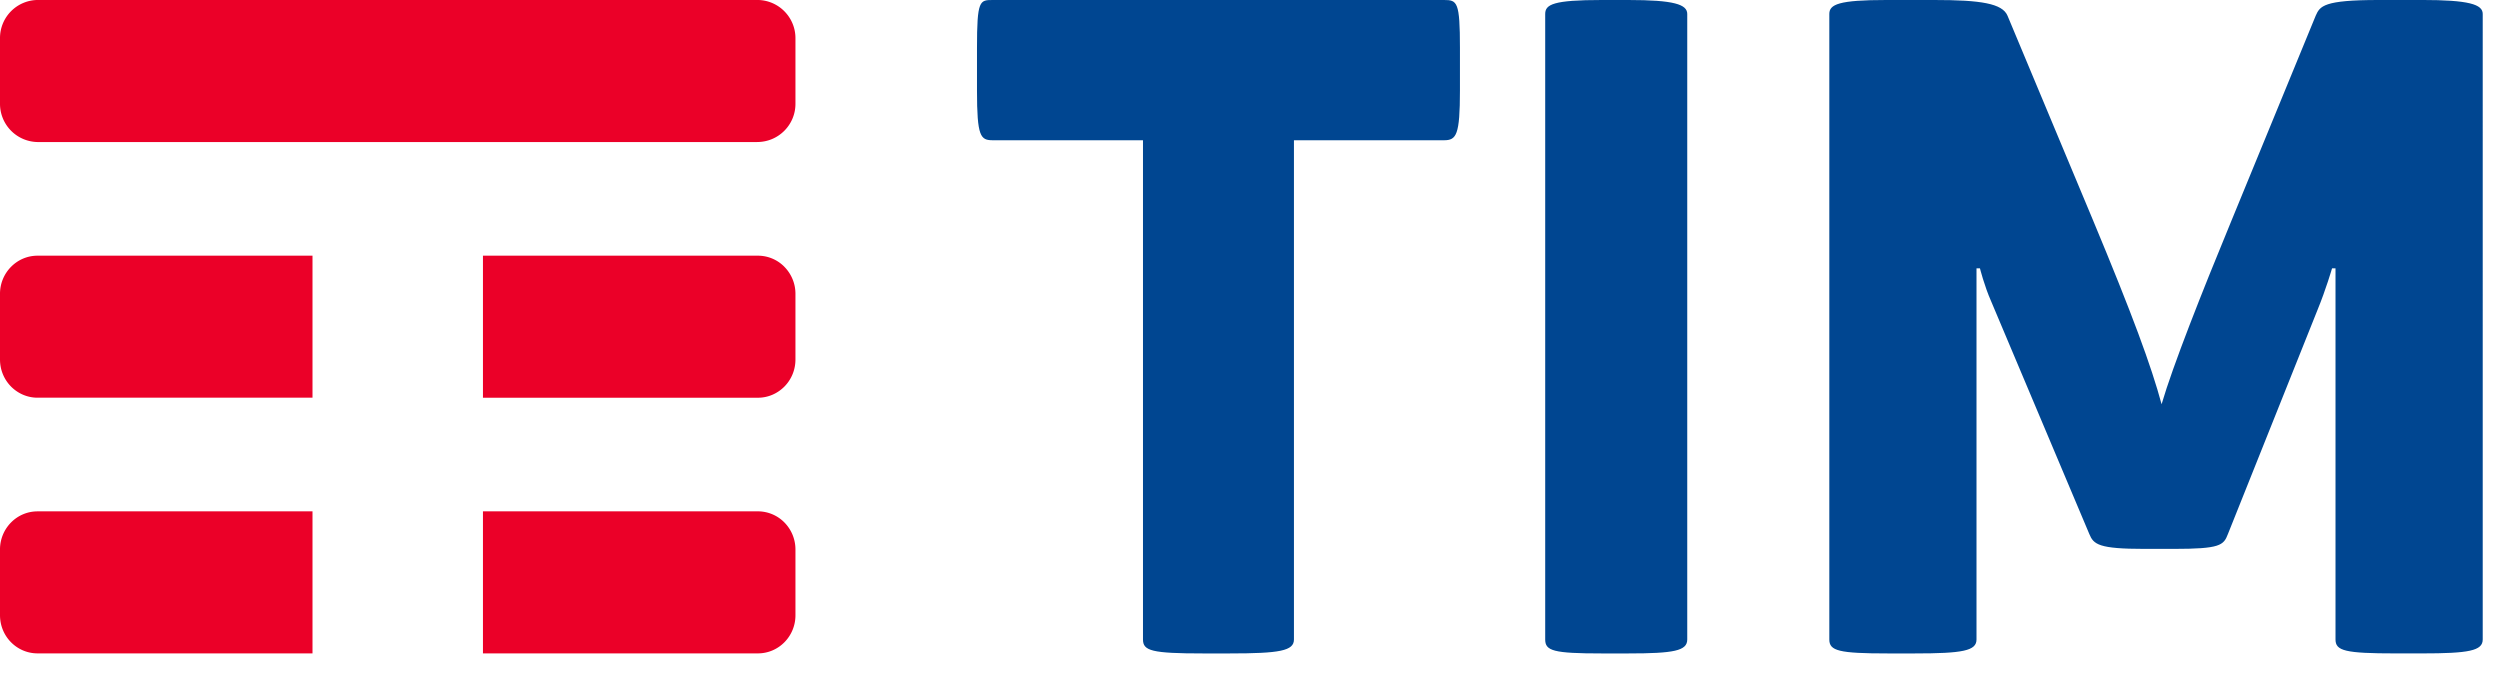
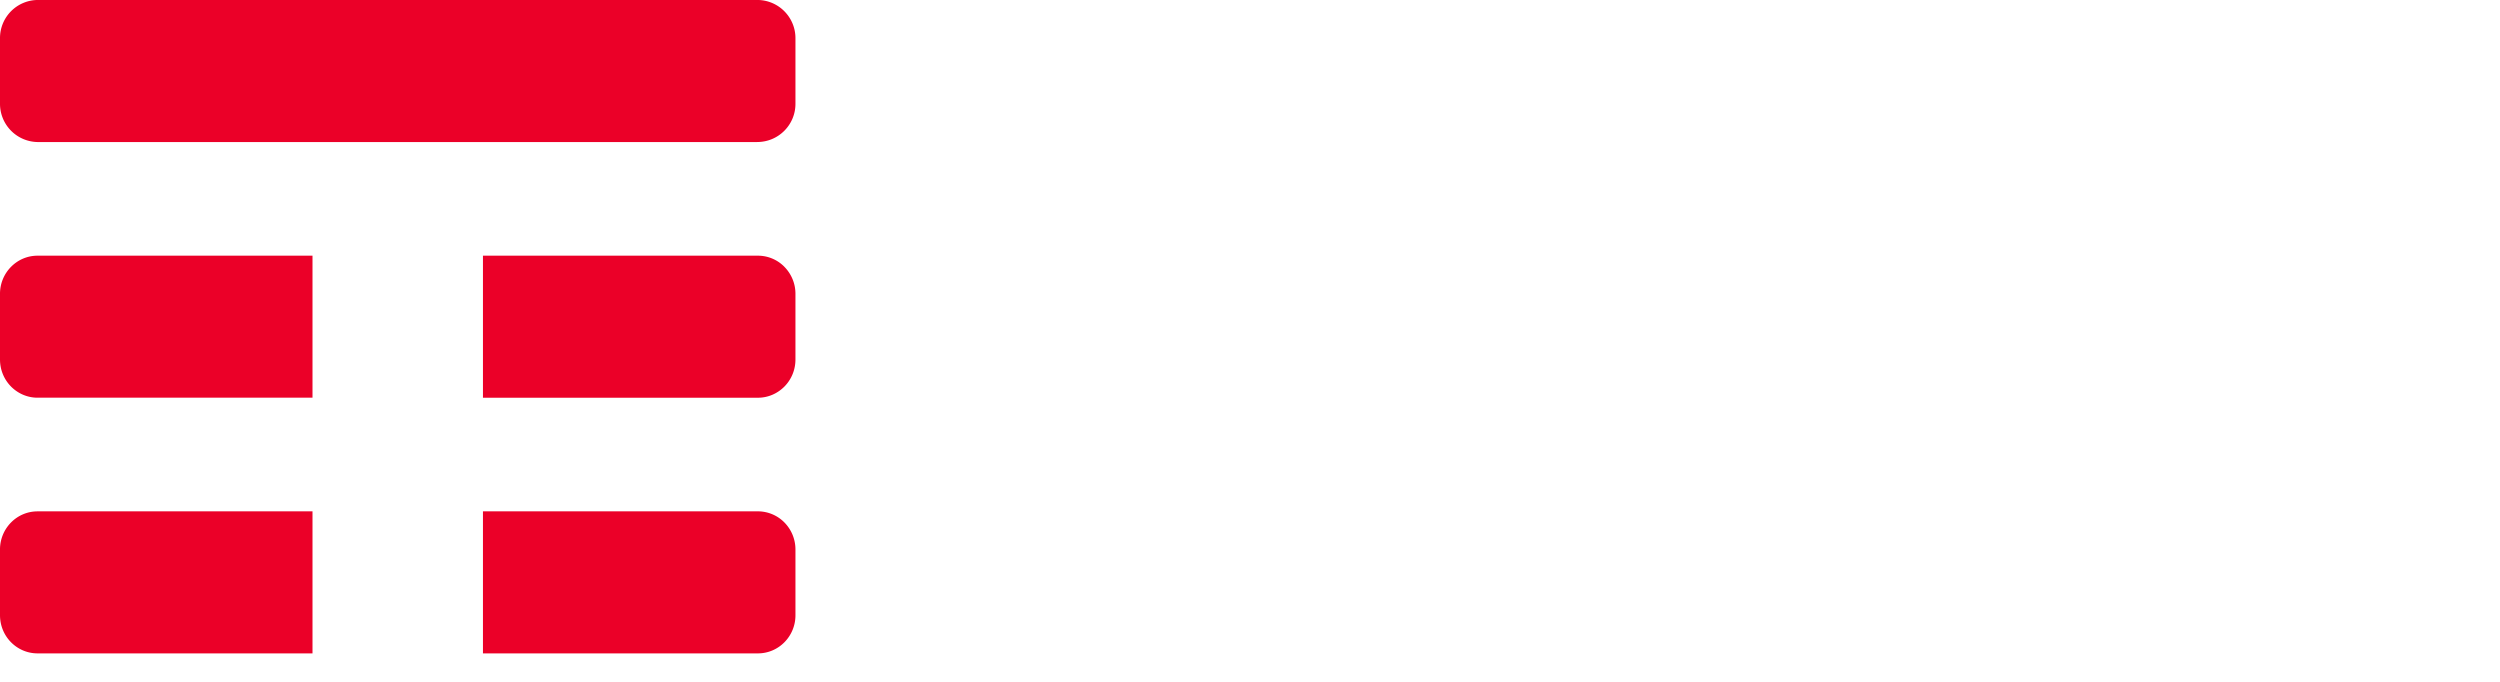
<svg xmlns="http://www.w3.org/2000/svg" width="88" height="24" viewBox="0 0 88 24">
  <g fill="none" fill-rule="evenodd">
    <path fill="#EB0028" d="M11 18H1.322c-.366 0-.697.15-.936.394a1.35 1.35 0 0 0-.386.95v2.31c0 .37.146.706.383.948.24.245.572.397.939.397H11v-5zm16.617.397a1.312 1.312 0 0 0-.939-.398H17v5h9.678c.367 0 .7-.152.94-.398a1.35 1.35 0 0 0 .382-.947v-2.31c0-.37-.146-.703-.383-.947zm0-8.999A1.305 1.305 0 0 0 26.678 9H17v5h9.678c.367 0 .7-.154.94-.4.236-.242.382-.576.382-.945v-2.31a1.35 1.35 0 0 0-.383-.946zM11 9L1.322 9c-.366 0-.697.151-.936.395a1.348 1.348 0 0 0-.386.948v2.311c0 .369.146.704.383.947.24.245.572.398.939.398H11V9zm15.654-4H1.346A1.345 1.345 0 0 1 0 3.654v-2.31A1.34 1.34 0 0 1 1.346-.001h25.308c.374 0 .713.152.956.398.241.244.39.578.39.947v2.31c0 .37-.149.704-.39.947a1.341 1.341 0 0 1-.956.398z" />
-     <path fill="#004691" d="M85.239 0h-1.516c-1.938 0-2.06.215-2.21.552l-3 7.299c-1 2.422-2.032 5.029-2.425 6.378-.364-1.35-1.03-3.159-2.424-6.501l-3-7.176C70.483.122 69.725 0 68.089 0h-1.696c-1.667 0-2.001.154-2.001.491V22.51c0 .4.334.491 2.06.491h.94c1.697 0 2.181-.092 2.181-.491V9.446h.122s.151.612.395 1.164l3.454 8.188c.151.368.334.523 1.94.523h1.03c1.635 0 1.757-.124 1.909-.523l3.15-7.88c.303-.737.515-1.472.515-1.472h.122v13.063c0 .4.332.491 2.12.491h.91c1.667 0 2.152-.092 2.152-.491V.49c0-.337-.485-.491-2.152-.491zM59.391.491c0-.337-.469-.491-2.076-.491h-.937c-1.696 0-1.987.154-1.987.491V22.51c0 .4.291.491 1.987.491h.937c1.608 0 2.076-.092 2.076-.491V.49zM50.83 0c.465 0 .56.062.56 1.687V3.19c0 1.564-.125 1.747-.56 1.747h-5.283V22.51c0 .4-.498.491-2.269.491h-.932c-1.803 0-2.113-.092-2.113-.491V4.937H34.95c-.436 0-.56-.122-.56-1.747V1.687C34.39 0 34.485 0 34.95 0h15.881z" />
  </g>
</svg>